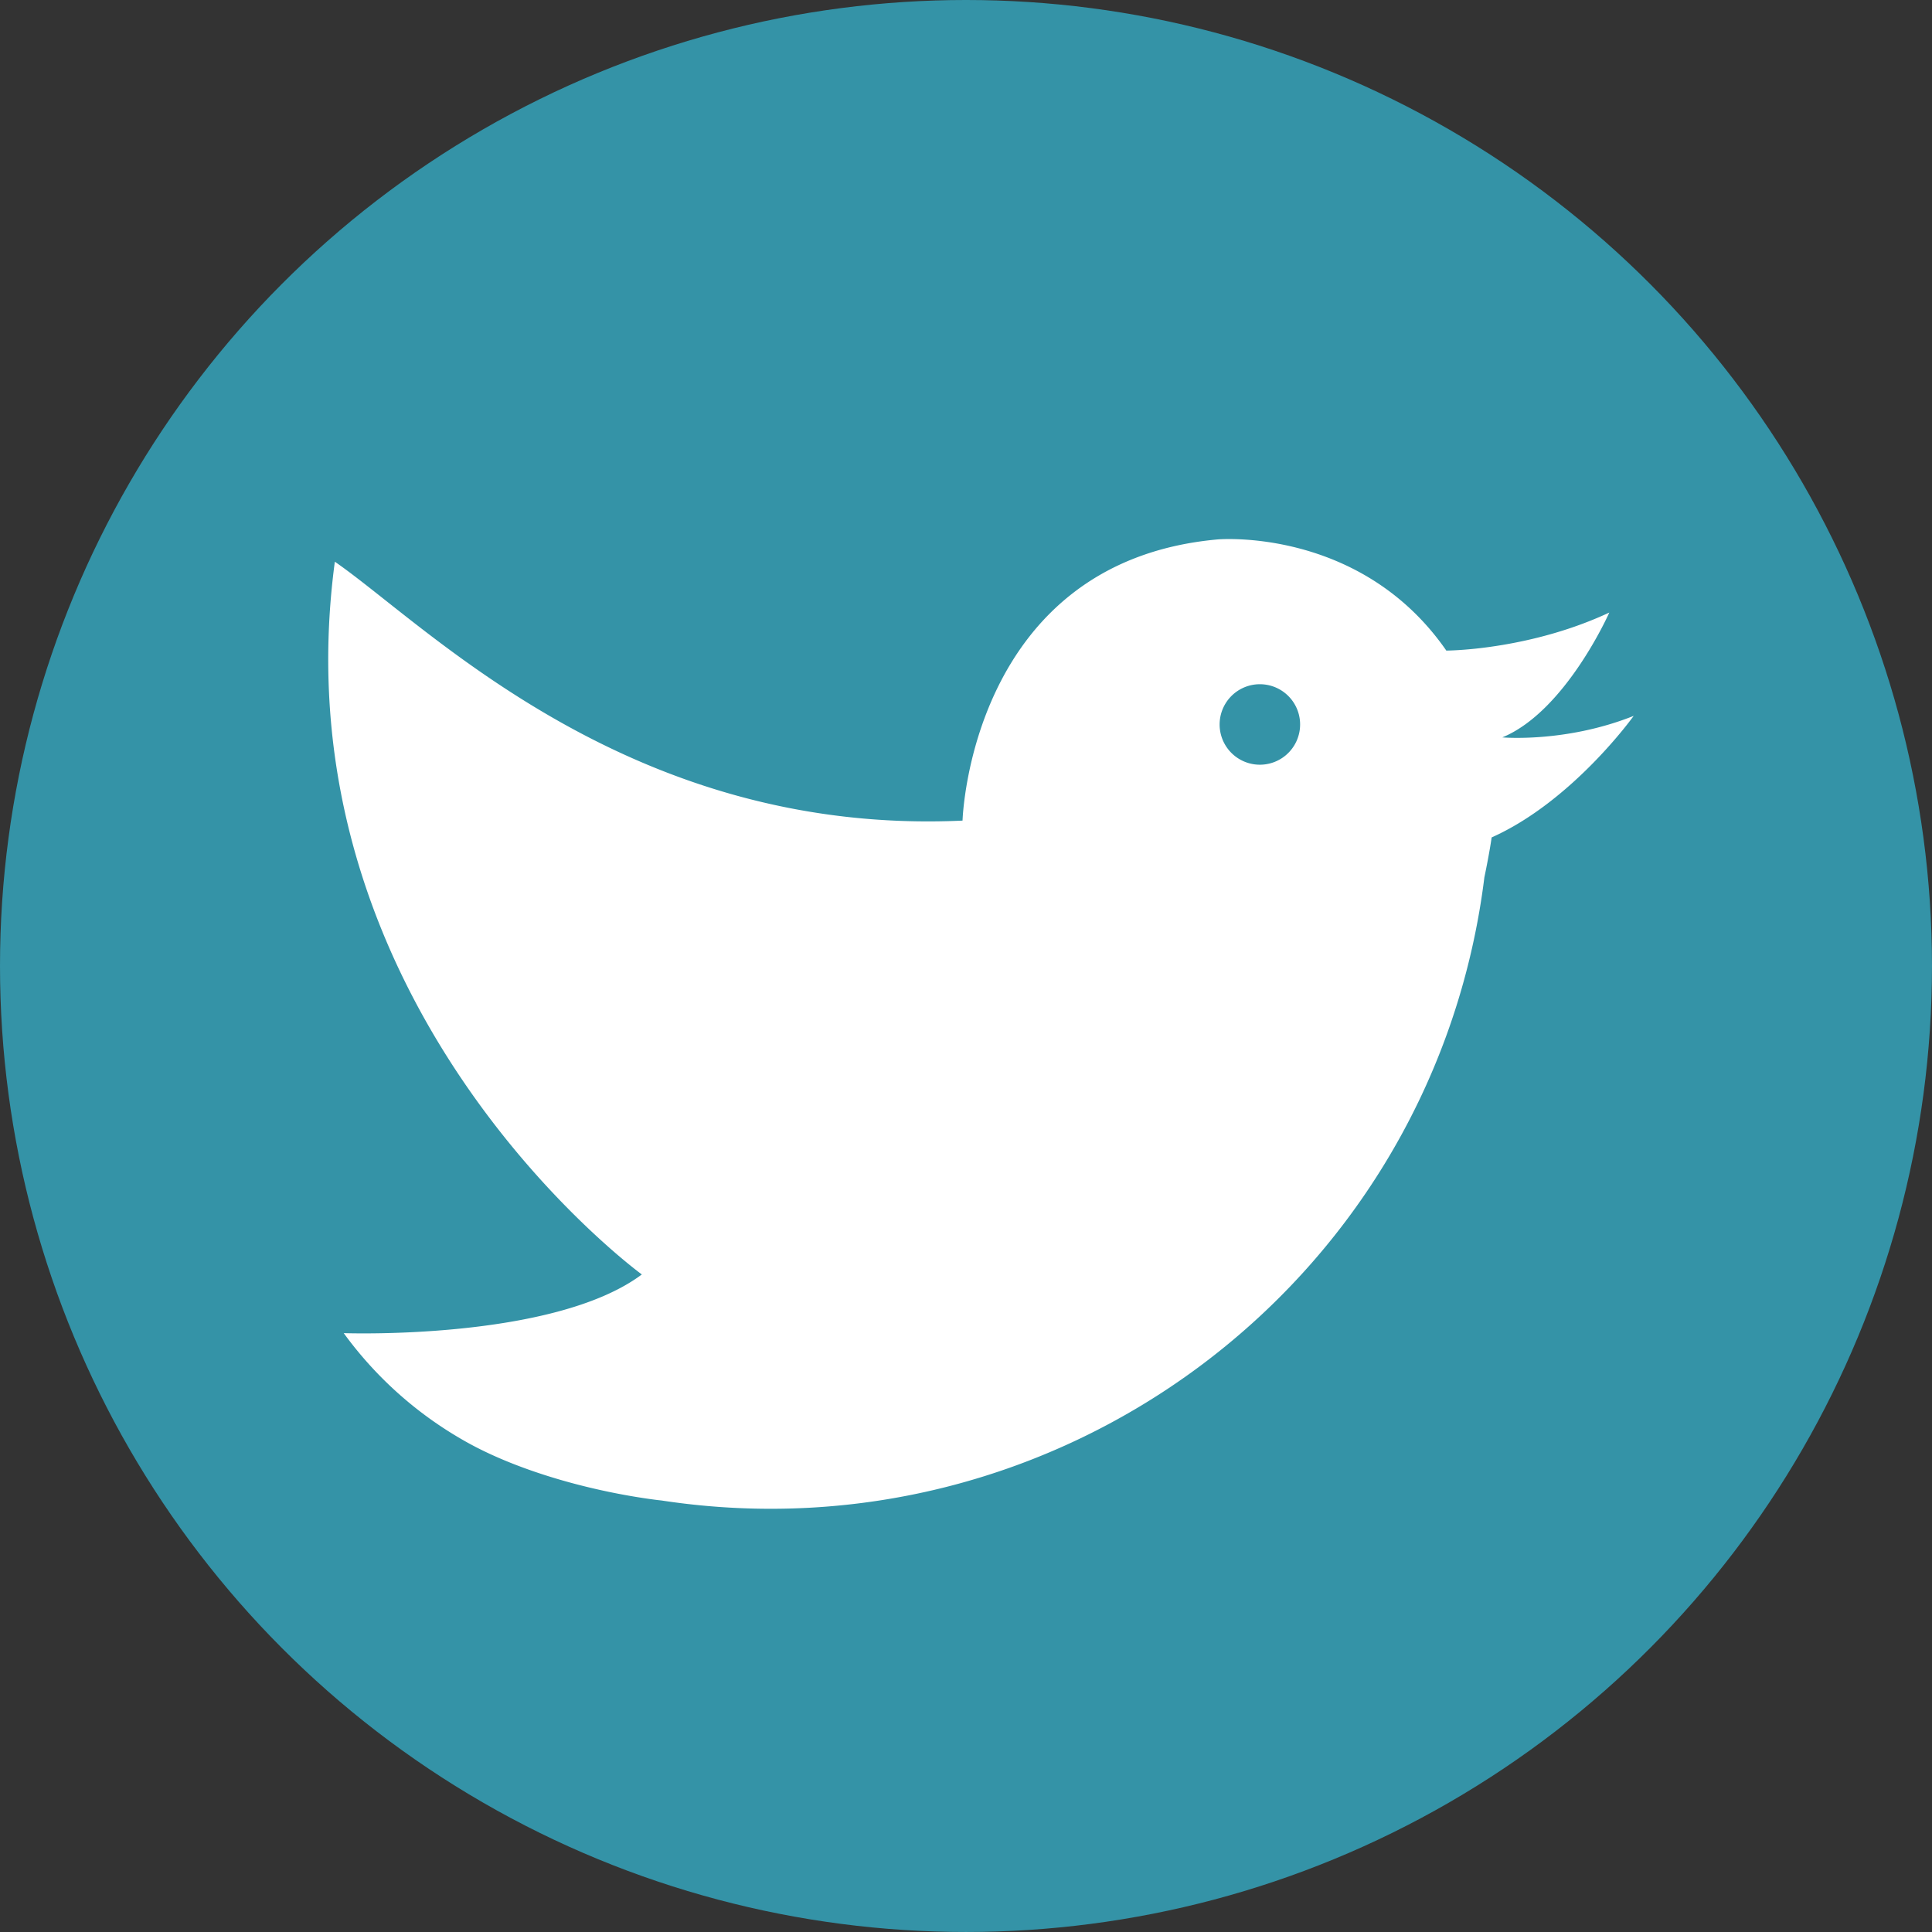
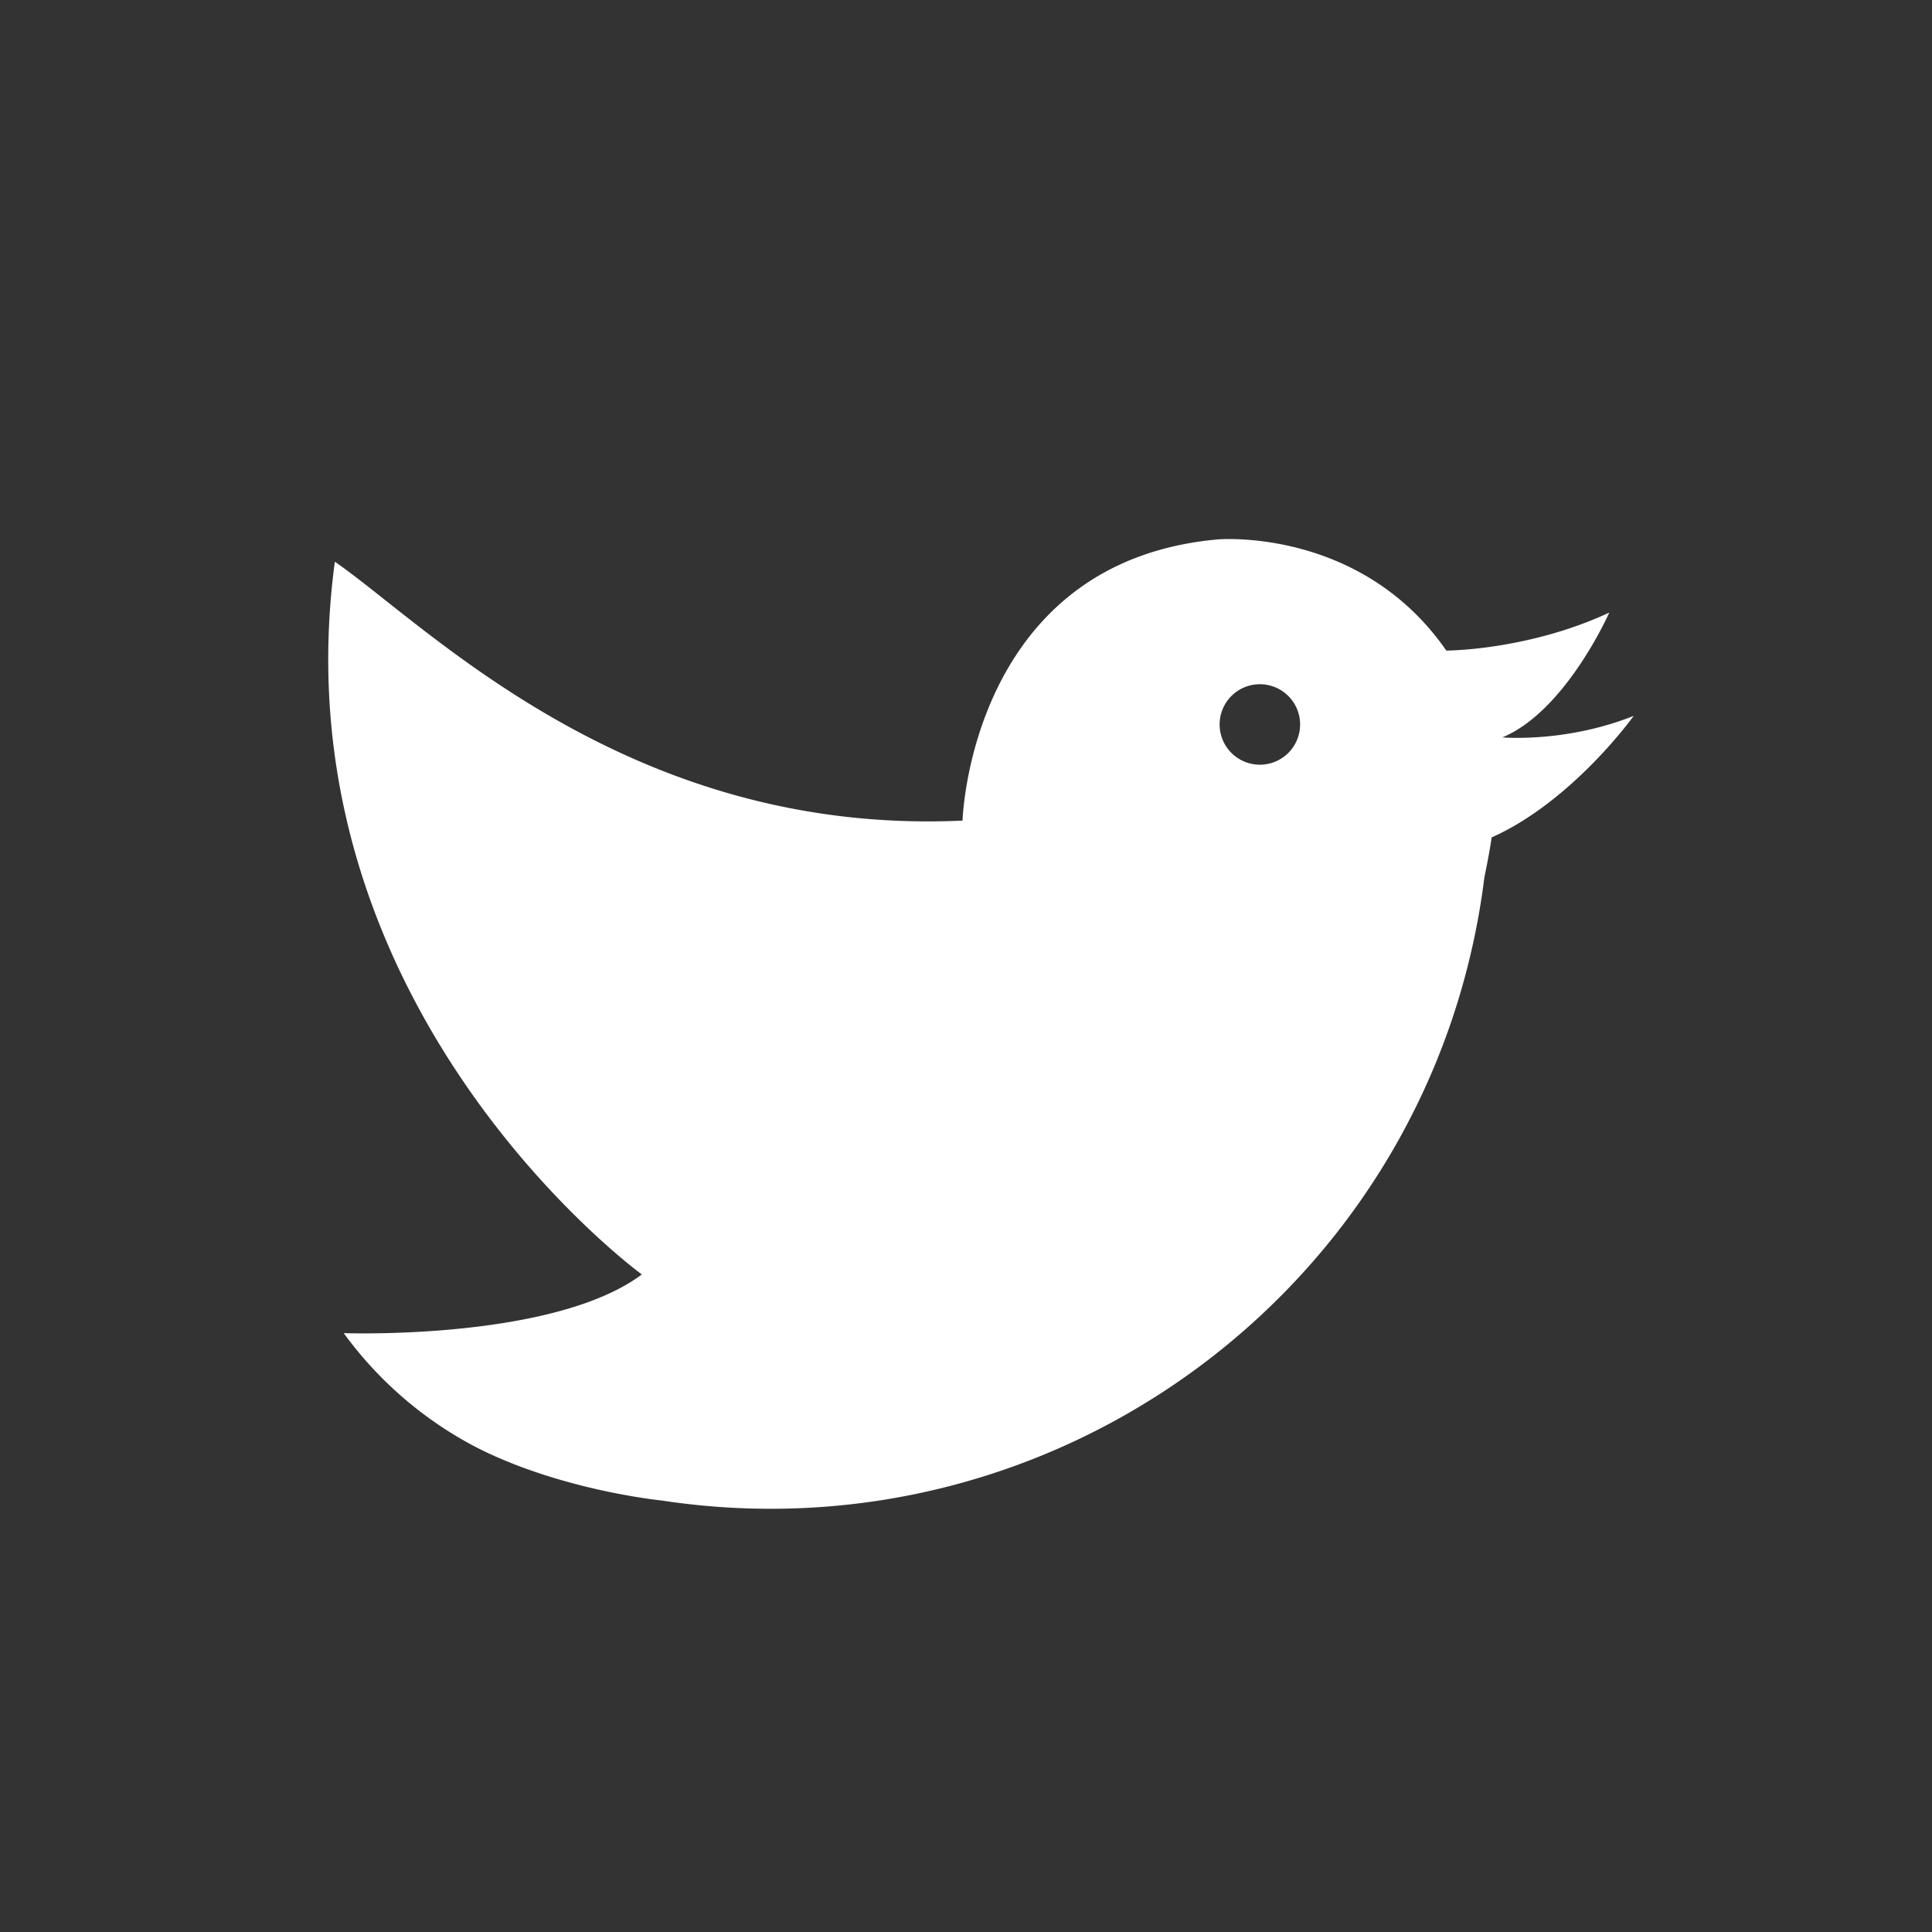
<svg xmlns="http://www.w3.org/2000/svg" viewBox="0 0 1468.95 1468.95" width="1468.95" height="1468.95" x="0" y="0">
  <rect x="0" y="0" width="1468.95" height="1468.95" fill="#333333" stroke="none" />
  <defs>
    <style>.cls-1{fill:#3493a7;}.cls-2{fill:#fff;}</style>
  </defs>
  <title>twitter</title>
  <g id="Layer_2" data-name="Layer 2">
    <g id="Ñëîé_1" data-name="Ñëîé 1">
-       <circle class="cls-1" cx="734.47" cy="734.47" r="734.47" />
      <path class="cls-2" d="M1242.14,544.3c-51.72,20.65-99.87,16.35-99.87,16.35,48.18-19.88,81.32-94.91,81.32-94.91-38.49,18-77.44,24.83-101.13,27.39-14.09,1.51-22.78,1.53-22.78,1.53-65.27-94.18-173.89-84.52-173.89-84.52-188.26,17-193.95,213.79-193.95,213.79C478.08,635.57,325,475.75,254.59,427.08h0C209.06,765.9,488,969,488,969c-67.35,50.42-226.65,44.62-226.65,44.62a290.73,290.73,0,0,0,92.24,82.17c41.48,23.54,100.3,39.23,149.51,45.13l-12-2q6.94,1.21,13.95,2.25c299.05,44.36,577.44-162.1,621.8-461.16q.95-6.45,1.75-12.89c4-19.11,5.54-30.4,5.54-30.4C1195.84,609.14,1242.14,544.3,1242.14,544.3ZM953.43,581.1a30.6,30.6,0,1,1,34.75-25.78A30.6,30.6,0,0,1,953.43,581.1Z" />
    </g>
  </g>
</svg>